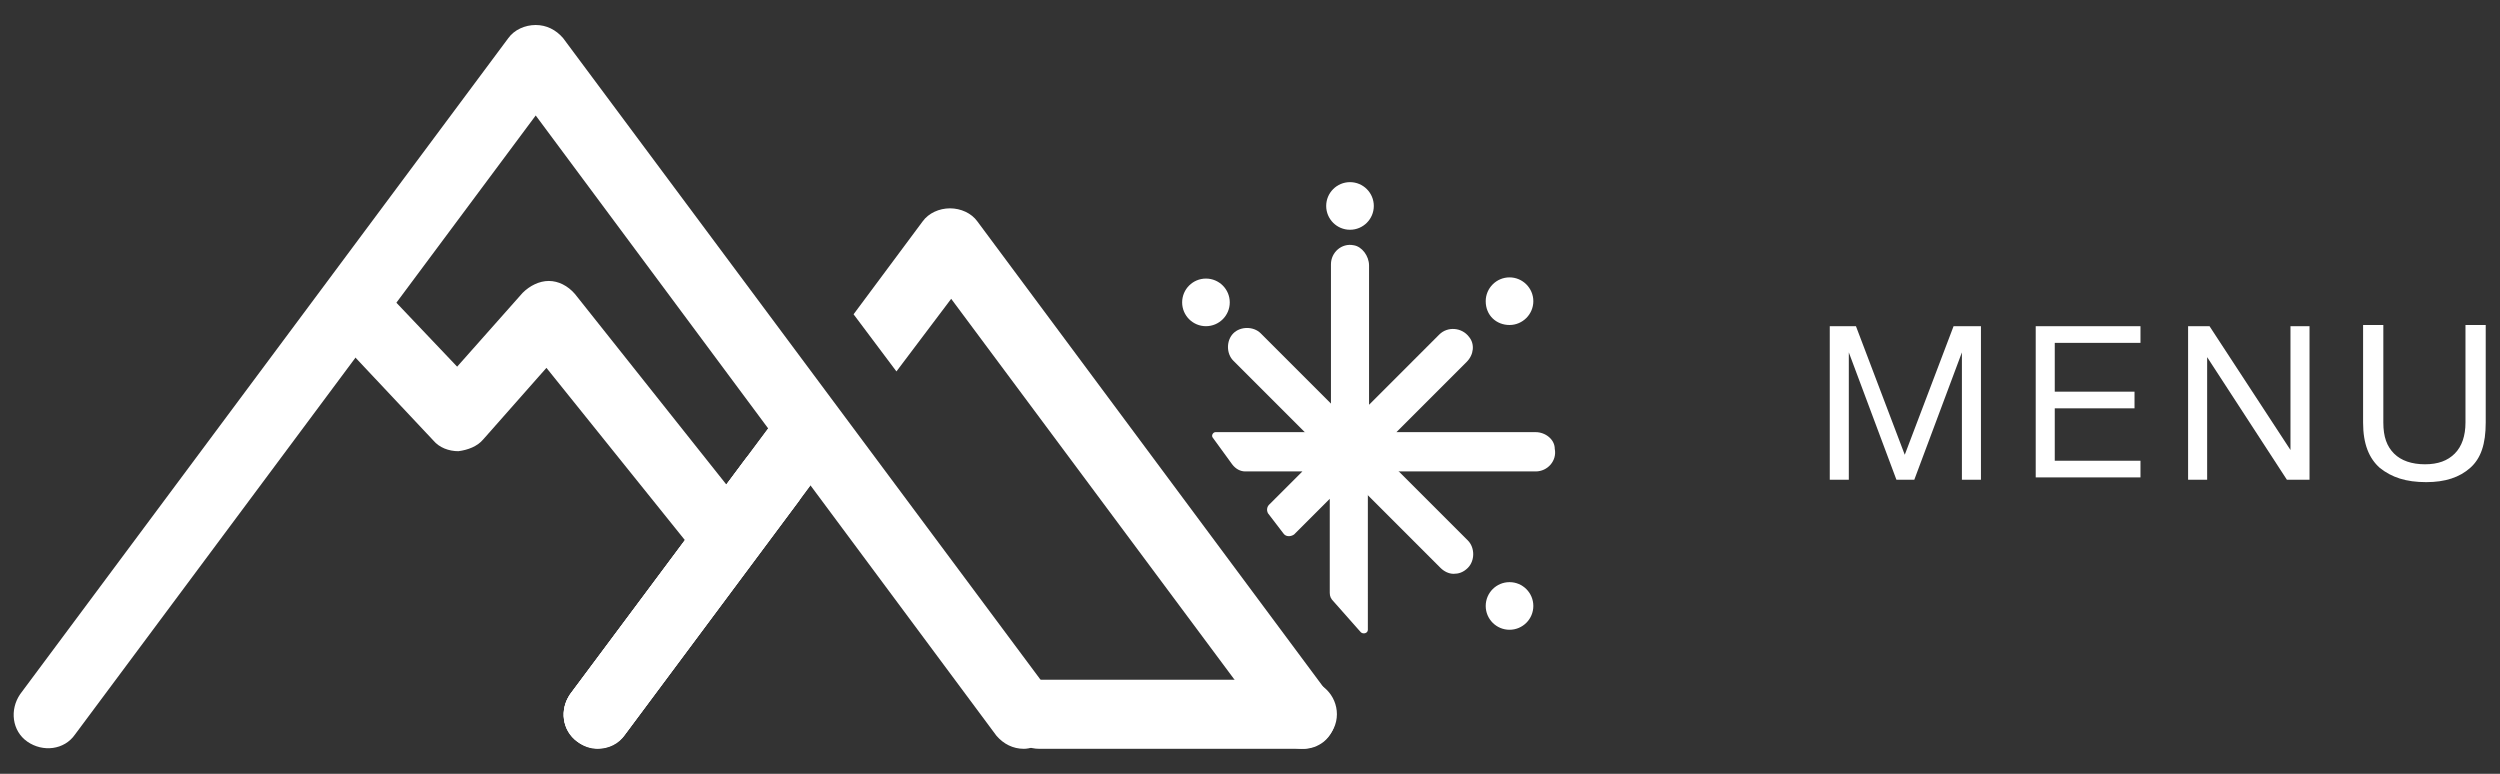
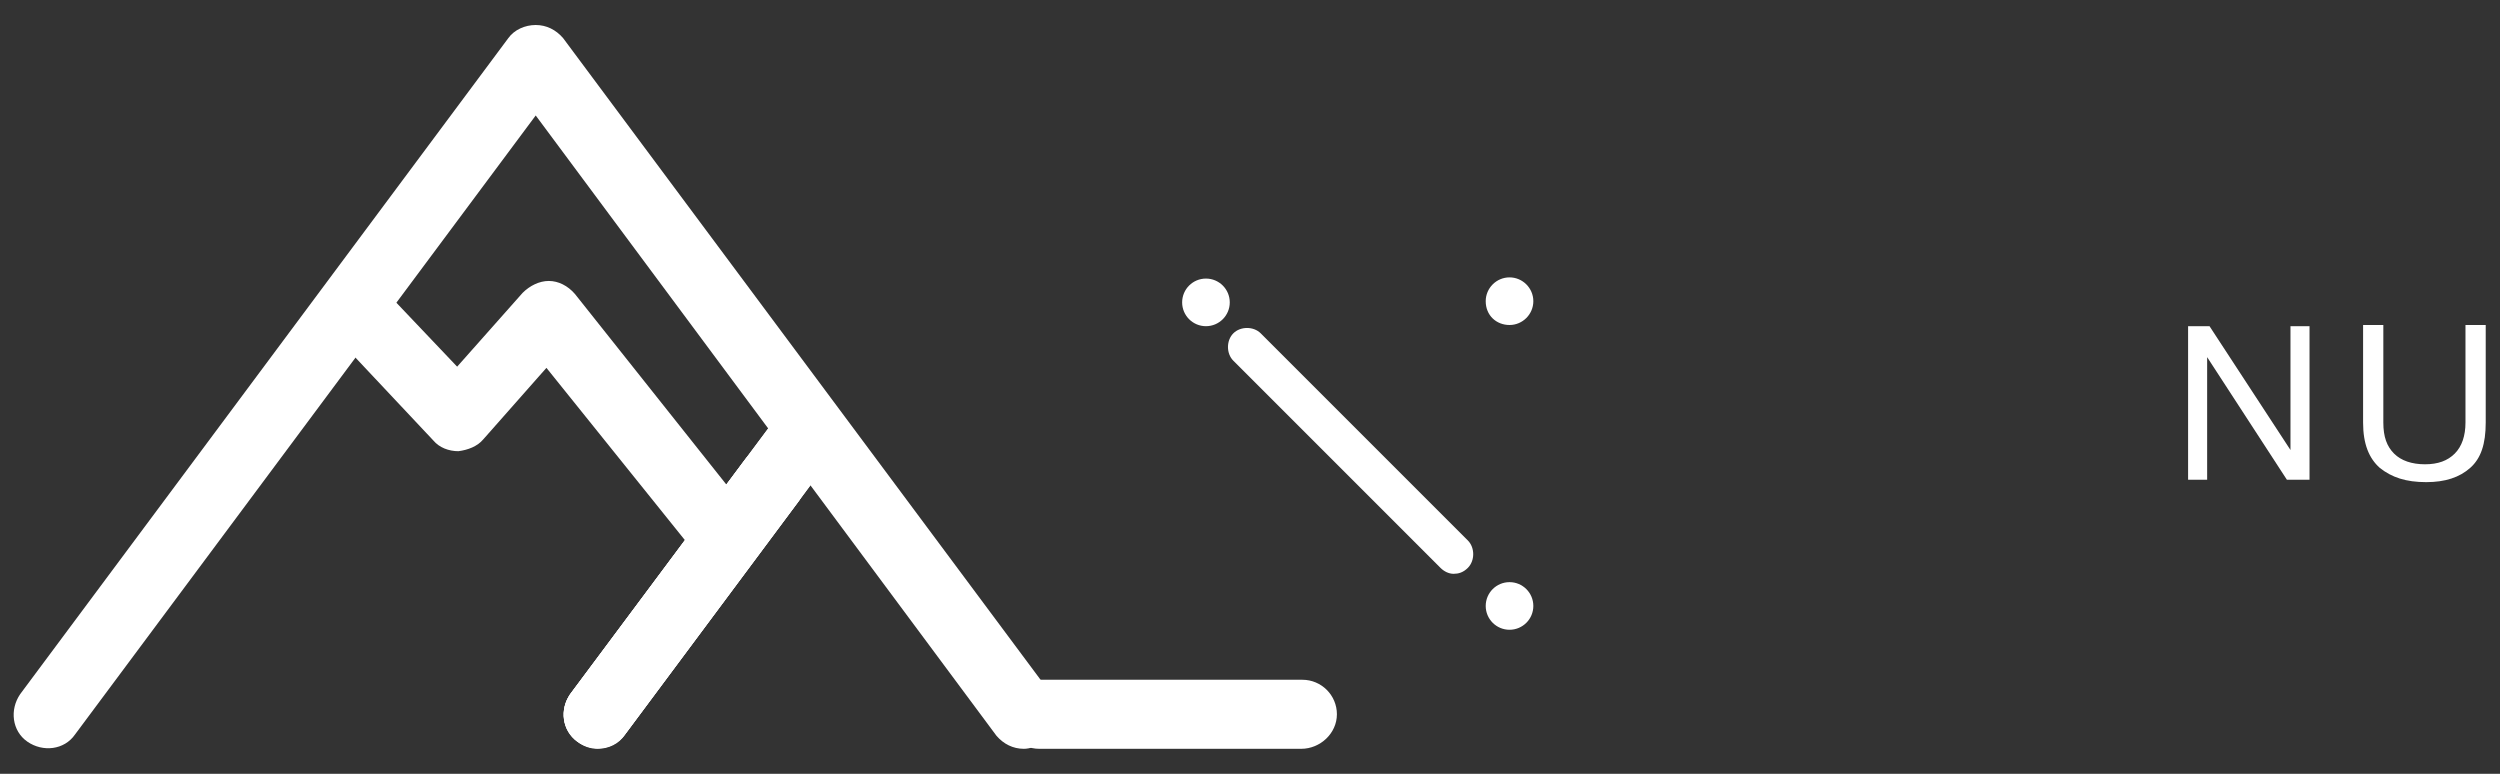
<svg xmlns="http://www.w3.org/2000/svg" version="1.1" id="圖層_1" x="0px" y="0px" width="210px" height="65px" viewBox="0 0 210 65" style="enable-background:new 0 0 210 65;" xml:space="preserve">
  <rect x="0" y="0" width="210" height="65" fill="#333333" stroke="none" />
  <style type="text/css">
	.st0{fill:#FFFFFF;}
</style>
  <g>
    <g>
      <g>
-         <path class="st0" d="M155.9,27.4l4.1,10.8l4.1-10.8h2.3v12.9h-1.6V29.6h0l-4,10.7h-1.5l-4-10.7h0v10.7h-1.6V27.4H155.9z" />
-         <path class="st0" d="M179.8,27.4v1.4h-7.2v4.1h6.7v1.4h-6.7v4.4h7.2v1.4H171V27.4H179.8z" />
        <path class="st0" d="M185.6,27.4l6.8,10.4h0V27.4h1.6v12.9h-1.9l-6.7-10.3h0v10.3h-1.6V27.4H185.6z" />
        <path class="st0" d="M207.5,39.3c-0.9,0.8-2.1,1.2-3.7,1.2c-1.7,0-2.9-0.4-3.9-1.2c-0.9-0.8-1.4-2-1.4-3.8v-8.2h1.7v8.2     c0,1.2,0.3,2,0.9,2.6c0.6,0.6,1.5,0.9,2.6,0.9c1.1,0,1.9-0.3,2.5-0.9c0.6-0.6,0.9-1.5,0.9-2.6v-8.2h1.7v8.2     C208.8,37.3,208.4,38.5,207.5,39.3z" />
      </g>
    </g>
    <g>
      <g>
        <g>
          <circle class="st0" cx="101.3" cy="25.4" r="2" />
        </g>
        <g>
          <circle class="st0" cx="126.8" cy="50.9" r="2" />
        </g>
      </g>
      <g>
        <path class="st0" d="M122.1,48.2c-0.4,0-0.8-0.2-1.1-0.5l-17.4-17.4c-0.6-0.6-0.6-1.7,0-2.3c0.6-0.6,1.7-0.6,2.3,0l17.4,17.4     c0.6,0.6,0.6,1.7,0,2.3C122.9,48.1,122.5,48.2,122.1,48.2z" />
      </g>
      <g>
-         <circle class="st0" cx="113.4" cy="17.3" r="2" />
-       </g>
+         </g>
      <g>
        <path class="st0" d="M126.8,27.3c1.1,0,2-0.9,2-2c0-1.1-0.9-2-2-2s-2,0.9-2,2C124.8,26.5,125.7,27.3,126.8,27.3z" />
-         <path class="st0" d="M129,36.3l-11.7,0l5.9-5.9c0.6-0.6,0.7-1.5,0.2-2.1c-0.6-0.8-1.8-0.9-2.5-0.2L115,34l0-11.7     c0-0.8-0.6-1.6-1.3-1.7c-1-0.2-1.9,0.6-1.9,1.6v14.1h-9.7c-0.2,0-0.4,0.3-0.2,0.5l1.6,2.2c0.3,0.4,0.7,0.6,1.1,0.6h4.8l-2.8,2.8     c-0.2,0.2-0.2,0.5-0.1,0.7l1.3,1.7c0.2,0.3,0.6,0.3,0.9,0.1l3-3v7.9c0,0.3,0.1,0.5,0.3,0.7l2.3,2.6c0.2,0.2,0.6,0.1,0.6-0.2V39.6     h14.1c1,0,1.8-0.9,1.6-1.9C130.6,36.9,129.8,36.3,129,36.3z" />
      </g>
      <g>
        <path class="st0" d="M60.8,47.8c-0.8,0-1.7-0.4-2.2-1.1L45.9,30.9l-5.3,6c-0.5,0.6-1.3,0.9-2.1,1c-0.8,0-1.6-0.3-2.1-0.9     l-7.8-8.3c-1.1-1.1-1-2.9,0.1-4c1.1-1.1,2.9-1,4,0.1l5.7,6l5.5-6.2c0.6-0.6,1.4-1,2.2-1c0.8,0,1.6,0.4,2.2,1.1L63,43.2     c1,1.2,0.8,3-0.5,4C62,47.6,61.4,47.8,60.8,47.8z" />
      </g>
      <path class="st0" d="M67.8,31.6L47.9,58.3c-0.9,1.3-0.7,3,0.6,4c1.3,0.9,3,0.7,4-0.6l18.9-25.4C70.2,34.7,69.2,33.1,67.8,31.6z" />
      <g>
        <path class="st0" d="M50.2,62.9c-0.6,0-1.2-0.2-1.7-0.6c-1.3-0.9-1.5-2.7-0.6-4l14.6-19.6c0.9-1.3,2.7-1.5,4-0.6     c1.3,0.9,1.5,2.7,0.6,4L52.5,61.7C52,62.5,51.1,62.9,50.2,62.9z" />
      </g>
      <g>
-         <path class="st0" d="M111.6,58.3L82.1,18.6c-0.5-0.7-1.4-1.1-2.3-1.1c-0.9,0-1.8,0.4-2.3,1.1l-5.8,7.8l3.6,4.8l4.6-6.1l27.3,36.7     c0.6,0.8,1.4,1.1,2.3,1.1c0.6,0,1.2-0.2,1.7-0.6C112.3,61.4,112.6,59.6,111.6,58.3z" />
-       </g>
+         </g>
      <path class="st0" d="M67.8,31.6L47.9,58.3c-0.9,1.3-0.7,3,0.6,4c1.3,0.9,3,0.7,4-0.6l18.9-25.4C70.2,34.7,69.2,33.1,67.8,31.6z" />
      <g>
        <g>
          <path class="st0" d="M109.3,62.9H87.3c-1.6,0-2.9-1.3-2.9-2.9s1.3-2.9,2.9-2.9h22.1c1.6,0,2.9,1.3,2.9,2.9      S110.9,62.9,109.3,62.9z" />
        </g>
      </g>
      <g>
        <g>
          <path class="st0" d="M86,62.9c-0.9,0-1.7-0.4-2.3-1.1L45,9.7l-38.7,52c-0.9,1.3-2.7,1.5-4,0.6c-1.3-0.9-1.5-2.7-0.6-4l41-55.1      c0.5-0.7,1.4-1.1,2.3-1.1s1.7,0.4,2.3,1.1l41,55.1c0.9,1.3,0.7,3-0.6,4C87.1,62.7,86.5,62.9,86,62.9z" />
        </g>
      </g>
    </g>
  </g>
</svg>